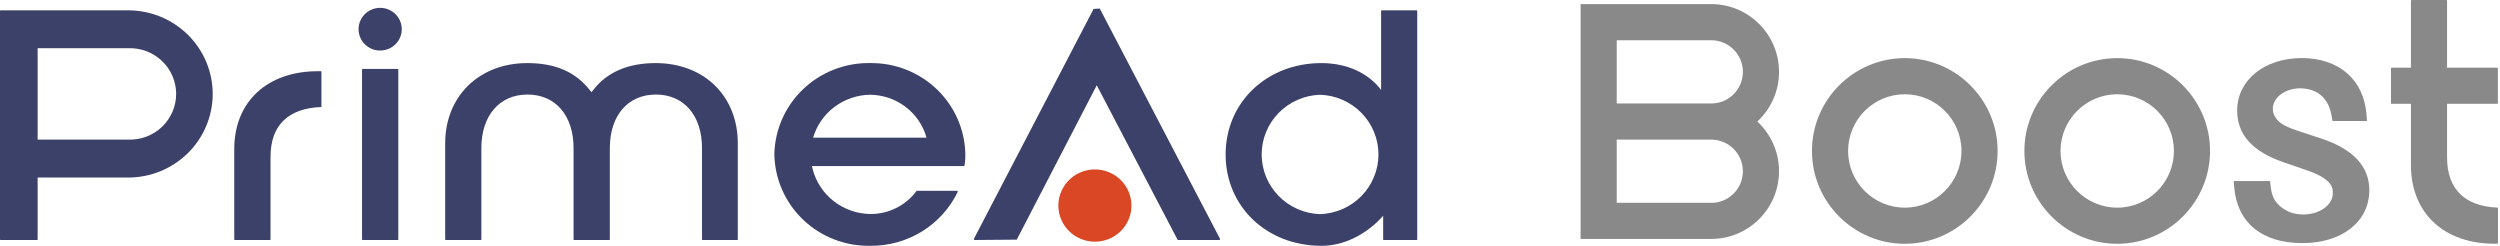
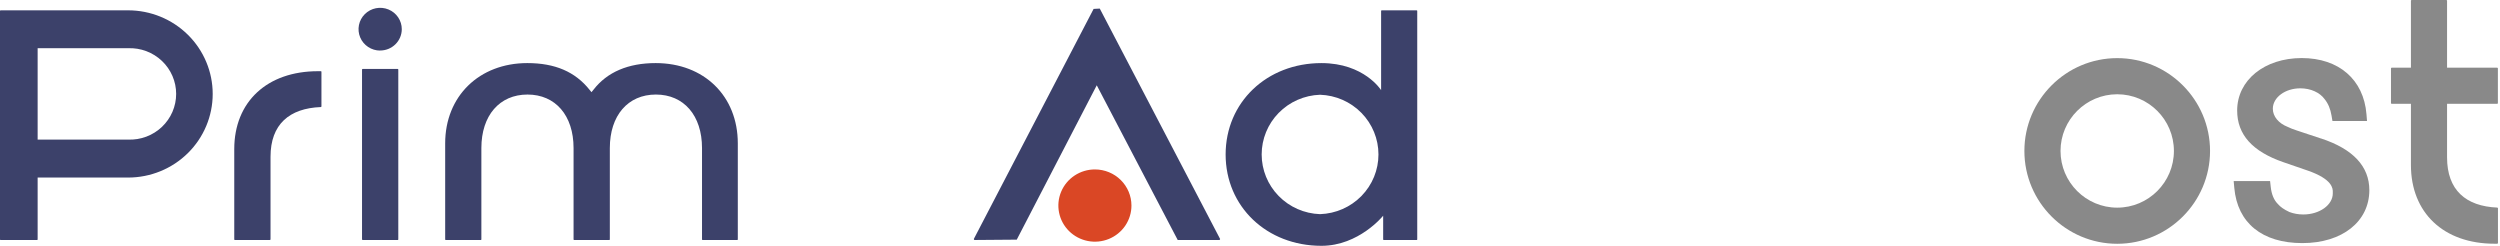
<svg xmlns="http://www.w3.org/2000/svg" width="417" height="41" viewBox="0 0 417 41" fill="none">
  <g clip-path="url(#clip0_1242_12241)">
    <path d="M39.177 40.029C39.163 40.029 39.15 40.027 39.138 40.022C39.125 40.016 39.114 40.009 39.104 39.999C39.095 39.99 39.087 39.979 39.082 39.967C39.077 39.954 39.074 39.941 39.074 39.928V24.875C39.074 16.977 44.553 11.877 53.035 11.877H53.514C53.528 11.877 53.541 11.88 53.554 11.885C53.566 11.89 53.577 11.897 53.587 11.907C53.596 11.916 53.604 11.927 53.609 11.94C53.614 11.952 53.617 11.965 53.617 11.979V17.756C53.613 17.781 53.6 17.804 53.582 17.823C53.564 17.841 53.54 17.853 53.514 17.857C48.263 18.06 45.124 20.735 45.124 26.139V39.928C45.121 39.956 45.108 39.981 45.087 40C45.066 40.019 45.038 40.029 45.01 40.029H39.177Z" fill="#3C416A" />
    <path d="M60.5 40.03C60.472 40.03 60.444 40.02 60.423 40.001C60.402 39.982 60.389 39.956 60.386 39.928V11.607C60.389 11.578 60.401 11.55 60.422 11.53C60.443 11.509 60.471 11.496 60.5 11.494H66.333C66.361 11.496 66.388 11.51 66.407 11.53C66.426 11.551 66.436 11.579 66.436 11.607V39.928C66.436 39.941 66.433 39.955 66.428 39.967C66.423 39.979 66.415 39.99 66.406 40C66.396 40.009 66.385 40.017 66.373 40.022C66.36 40.027 66.347 40.03 66.333 40.03H60.5ZM63.411 8.436C62.697 8.436 62 8.227 61.407 7.835C60.814 7.443 60.351 6.886 60.078 6.235C59.805 5.583 59.734 4.866 59.873 4.175C60.012 3.483 60.356 2.848 60.86 2.349C61.365 1.85 62.007 1.511 62.707 1.373C63.407 1.236 64.132 1.306 64.791 1.576C65.45 1.846 66.014 2.303 66.41 2.889C66.806 3.476 67.018 4.165 67.018 4.87C67.017 5.339 66.921 5.804 66.738 6.237C66.555 6.669 66.287 7.062 65.95 7.392C65.612 7.722 65.212 7.984 64.773 8.161C64.333 8.338 63.863 8.428 63.388 8.425L63.411 8.436Z" fill="#3C416A" />
    <path d="M117.199 40.03C117.185 40.03 117.172 40.027 117.159 40.022C117.147 40.017 117.135 40.01 117.126 40C117.116 39.991 117.109 39.979 117.104 39.967C117.098 39.955 117.096 39.942 117.096 39.928V24.695C117.096 19.268 114.071 15.77 109.402 15.77C104.733 15.77 101.72 19.268 101.72 24.695V39.928C101.72 39.942 101.717 39.955 101.712 39.967C101.707 39.979 101.699 39.991 101.69 40C101.68 40.01 101.669 40.017 101.656 40.022C101.644 40.027 101.63 40.03 101.617 40.03H95.772C95.759 40.03 95.746 40.027 95.733 40.022C95.721 40.017 95.709 40.01 95.7 40C95.69 39.991 95.683 39.979 95.677 39.967C95.672 39.955 95.67 39.942 95.67 39.928V24.695C95.67 19.268 92.656 15.77 87.987 15.77C83.319 15.77 80.293 19.268 80.293 24.695V39.928C80.293 39.942 80.291 39.955 80.286 39.967C80.281 39.979 80.273 39.991 80.263 40C80.254 40.01 80.243 40.017 80.23 40.022C80.218 40.027 80.204 40.03 80.191 40.03H74.358C74.344 40.03 74.331 40.027 74.318 40.022C74.306 40.017 74.294 40.01 74.285 40C74.275 39.991 74.268 39.979 74.263 39.967C74.257 39.955 74.255 39.942 74.255 39.928V23.917C74.255 16.018 79.962 10.523 87.953 10.523C92.588 10.523 95.944 11.979 98.329 14.969L98.66 15.375L98.991 14.969C101.274 12.013 104.802 10.523 109.368 10.523C117.45 10.523 123.066 16.03 123.066 23.917V39.928C123.066 39.942 123.063 39.955 123.058 39.967C123.053 39.979 123.045 39.991 123.036 40C123.026 40.01 123.015 40.017 123.002 40.022C122.99 40.027 122.977 40.03 122.963 40.03H117.199Z" fill="#3C416A" />
    <path d="M220.415 41.001C211.283 41.001 204.434 34.456 204.434 25.768C204.434 17.079 211.283 10.524 220.415 10.524C227.549 10.524 230.369 15.037 230.369 15.037V1.824C230.369 1.797 230.38 1.771 230.399 1.752C230.418 1.733 230.444 1.723 230.471 1.723H236.293C236.32 1.723 236.347 1.733 236.366 1.752C236.385 1.771 236.396 1.797 236.396 1.824V39.929C236.396 39.942 236.393 39.955 236.388 39.967C236.383 39.98 236.375 39.991 236.366 40C236.356 40.01 236.345 40.017 236.333 40.022C236.32 40.028 236.307 40.03 236.293 40.03H230.814C230.8 40.03 230.787 40.028 230.775 40.022C230.762 40.017 230.751 40.01 230.741 40C230.732 39.991 230.724 39.98 230.719 39.967C230.714 39.955 230.711 39.942 230.711 39.929V35.979C230.711 35.979 226.682 41.001 220.415 41.001ZM220.186 15.805C217.573 15.891 215.097 16.979 213.279 18.837C211.462 20.695 210.446 23.178 210.446 25.762C210.446 28.346 211.462 30.83 213.279 32.688C215.097 34.546 217.573 35.633 220.186 35.72C222.8 35.633 225.276 34.546 227.094 32.688C228.911 30.83 229.927 28.346 229.927 25.762C229.927 23.178 228.911 20.695 227.094 18.837C225.276 16.979 222.8 15.891 220.186 15.805Z" fill="#3C416A" />
    <path d="M188.726 34.276C188.729 35.468 188.373 36.635 187.704 37.628C187.035 38.62 186.083 39.394 184.969 39.852C183.854 40.309 182.628 40.429 181.444 40.197C180.261 39.965 179.174 39.391 178.321 38.548C177.467 37.704 176.887 36.63 176.652 35.46C176.417 34.29 176.539 33.078 177.001 31.976C177.464 30.875 178.247 29.934 179.251 29.273C180.256 28.611 181.436 28.259 182.642 28.262C184.255 28.265 185.801 28.899 186.941 30.026C188.081 31.154 188.723 32.682 188.726 34.276Z" fill="#DA4725" />
    <path d="M196.443 40.031L182.939 14.225L169.594 39.974L162.517 40.031L162.426 39.873L182.414 1.486L183.441 1.43L203.52 39.873L203.429 40.031H196.443Z" fill="#3C416A" />
    <path d="M21.369 1.723H0.103C0.075 1.723 0.049 1.733 0.03 1.752C0.011 1.771 0 1.797 0 1.824L0 39.929C0 39.942 0.003 39.955 0.008 39.967C0.013 39.98 0.021 39.991 0.03 40C0.04 40.01 0.051 40.017 0.063 40.022C0.076 40.028 0.089 40.03 0.103 40.03H6.176C6.189 40.03 6.202 40.028 6.215 40.022C6.227 40.017 6.239 40.01 6.248 40C6.258 39.991 6.265 39.98 6.27 39.967C6.276 39.955 6.278 39.942 6.278 39.929V29.616H21.369C25.111 29.616 28.7 28.146 31.346 25.531C33.992 22.915 35.478 19.368 35.478 15.669C35.478 11.97 33.992 8.423 31.346 5.807C28.7 3.192 25.111 1.723 21.369 1.723ZM21.369 23.285H6.278V8.041H21.369C22.407 8.002 23.442 8.17 24.412 8.535C25.382 8.9 26.268 9.455 27.016 10.167C27.765 10.879 28.36 11.732 28.766 12.677C29.173 13.621 29.383 14.637 29.383 15.663C29.383 16.69 29.173 17.706 28.766 18.65C28.36 19.594 27.765 20.448 27.016 21.16C26.268 21.871 25.382 22.426 24.412 22.792C23.442 23.157 22.407 23.325 21.369 23.285Z" fill="#3C416A" />
-     <path d="M145.143 10.522C140.979 10.45 136.957 12.015 133.96 14.873C130.963 17.732 129.237 21.65 129.162 25.766C129.24 29.88 130.967 33.795 133.964 36.651C136.96 39.508 140.981 41.071 145.143 40.999C148.199 41.033 151.2 40.201 153.792 38.602C156.383 37.002 158.457 34.701 159.766 31.972L159.675 31.825H152.894C152.009 33.035 150.843 34.018 149.494 34.691C148.146 35.364 146.654 35.709 145.143 35.695C142.932 35.659 140.794 34.905 139.059 33.549C137.324 32.193 136.089 30.311 135.543 28.192L135.418 27.695H160.782C160.806 27.692 160.829 27.681 160.847 27.665C160.865 27.649 160.878 27.628 160.885 27.605C160.982 26.989 161.028 26.367 161.022 25.743C160.95 21.646 159.238 17.744 156.262 14.892C153.287 12.039 149.288 10.468 145.143 10.522ZM145.143 15.803C147.285 15.827 149.361 16.539 151.058 17.831C152.754 19.124 153.98 20.927 154.549 22.968H135.623C136.224 20.923 137.474 19.123 139.188 17.833C140.902 16.543 142.989 15.832 145.143 15.803Z" fill="#3C416A" />
  </g>
  <path d="M387.116 23.094L383.129 21.772C382.502 21.567 381.978 21.362 381.545 21.145C380.098 20.576 379.107 19.436 379.107 18.138C379.107 16.258 381.157 14.731 383.698 14.731C385.441 14.731 386.957 15.449 387.732 16.52C388.324 17.238 388.723 18.172 388.905 19.311L389.053 20.188H394.818L394.727 19.049C394.26 13.273 390.124 9.684 383.926 9.684C377.728 9.684 373.159 13.364 373.159 18.434C373.159 22.444 375.689 25.27 380.884 27.059L384.917 28.449C389.11 29.896 389.11 31.479 389.11 32.004C389.11 32.026 389.11 32.186 389.11 32.254C389.11 34.191 386.9 35.775 384.188 35.775C383.356 35.775 382.57 35.627 381.875 35.365C380.941 34.932 380.36 34.499 379.995 34.077C379.289 33.394 378.89 32.414 378.753 31.138L378.651 30.203H372.578L372.681 31.343C373.205 37.199 377.341 40.549 384.029 40.549C390.717 40.549 395.206 36.925 395.206 31.719C395.206 27.754 392.494 24.848 387.139 23.094H387.116Z" fill="#898989" />
-   <path d="M293.118 20.269C295.351 18.207 296.741 15.256 296.741 11.986C296.741 5.754 291.671 0.684 285.438 0.684H263.643V39.855H285.438C291.671 39.855 296.741 34.784 296.741 28.552C296.741 25.282 295.339 22.331 293.118 20.269ZM269.67 6.711H285.438C288.344 6.711 290.714 9.081 290.714 11.986C290.714 14.891 288.344 17.261 285.438 17.261H269.67V6.711ZM285.438 33.827H269.67V23.288H285.438C288.344 23.288 290.714 25.658 290.714 28.564C290.714 31.469 288.344 33.839 285.438 33.839V33.827Z" fill="#898989" />
  <path d="M416.545 17.318C416.545 17.318 416.647 17.273 416.647 17.216V11.393C416.647 11.393 416.602 11.291 416.545 11.291H408.17V0.103C408.17 0.103 408.125 0 408.068 0H402.246C402.246 0 402.143 0.046 402.143 0.103V11.291H398.919C398.919 11.291 398.816 11.337 398.816 11.393V17.216C398.816 17.216 398.862 17.318 398.919 17.318H402.143V27.527C402.143 35.502 407.612 40.652 416.078 40.652H416.556C416.556 40.652 416.659 40.607 416.659 40.55V34.727C416.659 34.727 416.613 34.625 416.556 34.625C411.304 34.408 408.17 31.708 408.17 26.251V17.318H416.545Z" fill="#898989" />
-   <path d="M317.718 40.663C309.184 40.663 302.234 33.713 302.234 25.179C302.234 16.645 309.184 9.695 317.718 9.695C326.252 9.695 333.202 16.645 333.202 25.179C333.202 33.713 326.252 40.663 317.718 40.663ZM317.718 15.723C312.511 15.723 308.262 19.961 308.262 25.179C308.262 30.397 312.5 34.636 317.718 34.636C322.936 34.636 327.175 30.397 327.175 25.179C327.175 19.961 322.936 15.723 317.718 15.723Z" fill="#898989" />
  <path d="M353.152 40.663C344.618 40.663 337.668 33.713 337.668 25.179C337.668 16.645 344.618 9.695 353.152 9.695C361.686 9.695 368.636 16.645 368.636 25.179C368.636 33.713 361.686 40.663 353.152 40.663ZM353.152 15.723C347.945 15.723 343.695 19.961 343.695 25.179C343.695 30.397 347.934 34.636 353.152 34.636C358.37 34.636 362.608 30.397 362.608 25.179C362.608 19.961 358.37 15.723 353.152 15.723Z" fill="#898989" />
  <defs>
    <clipPath id="clip0_1242_12241">
      <rect width="383" height="40" fill="white" transform="translate(0 1)" />
    </clipPath>
  </defs>
</svg>